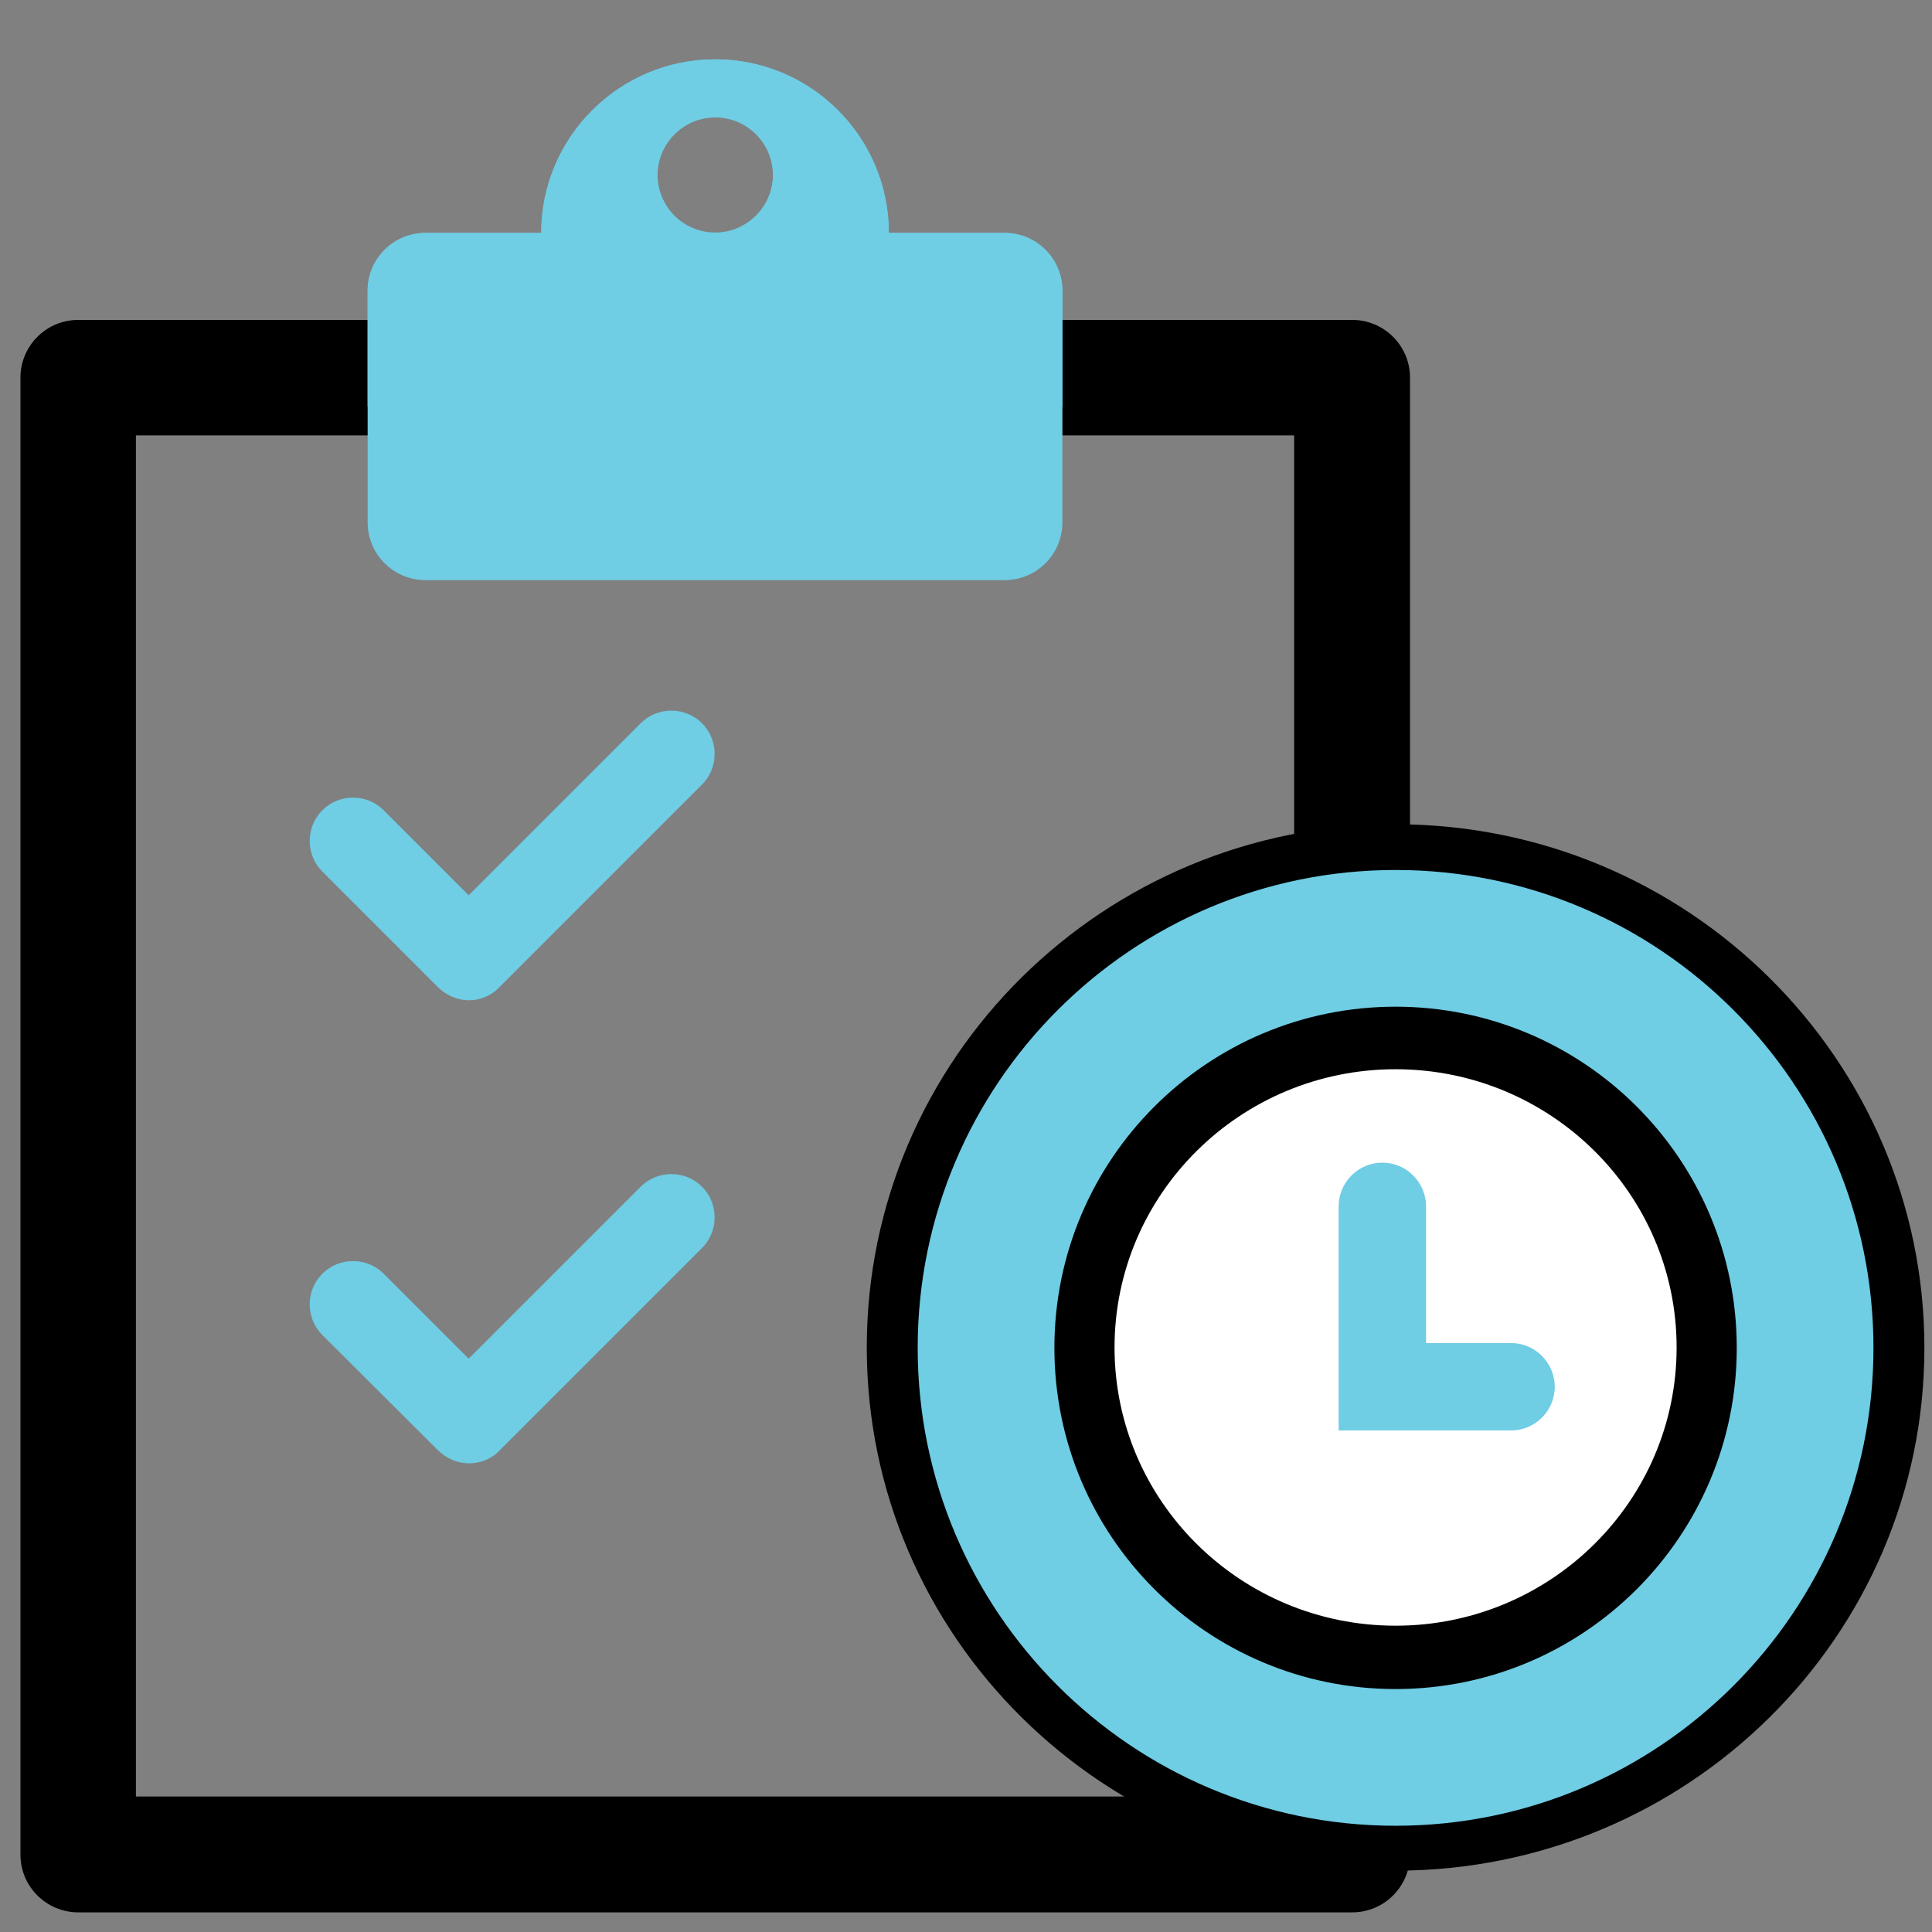
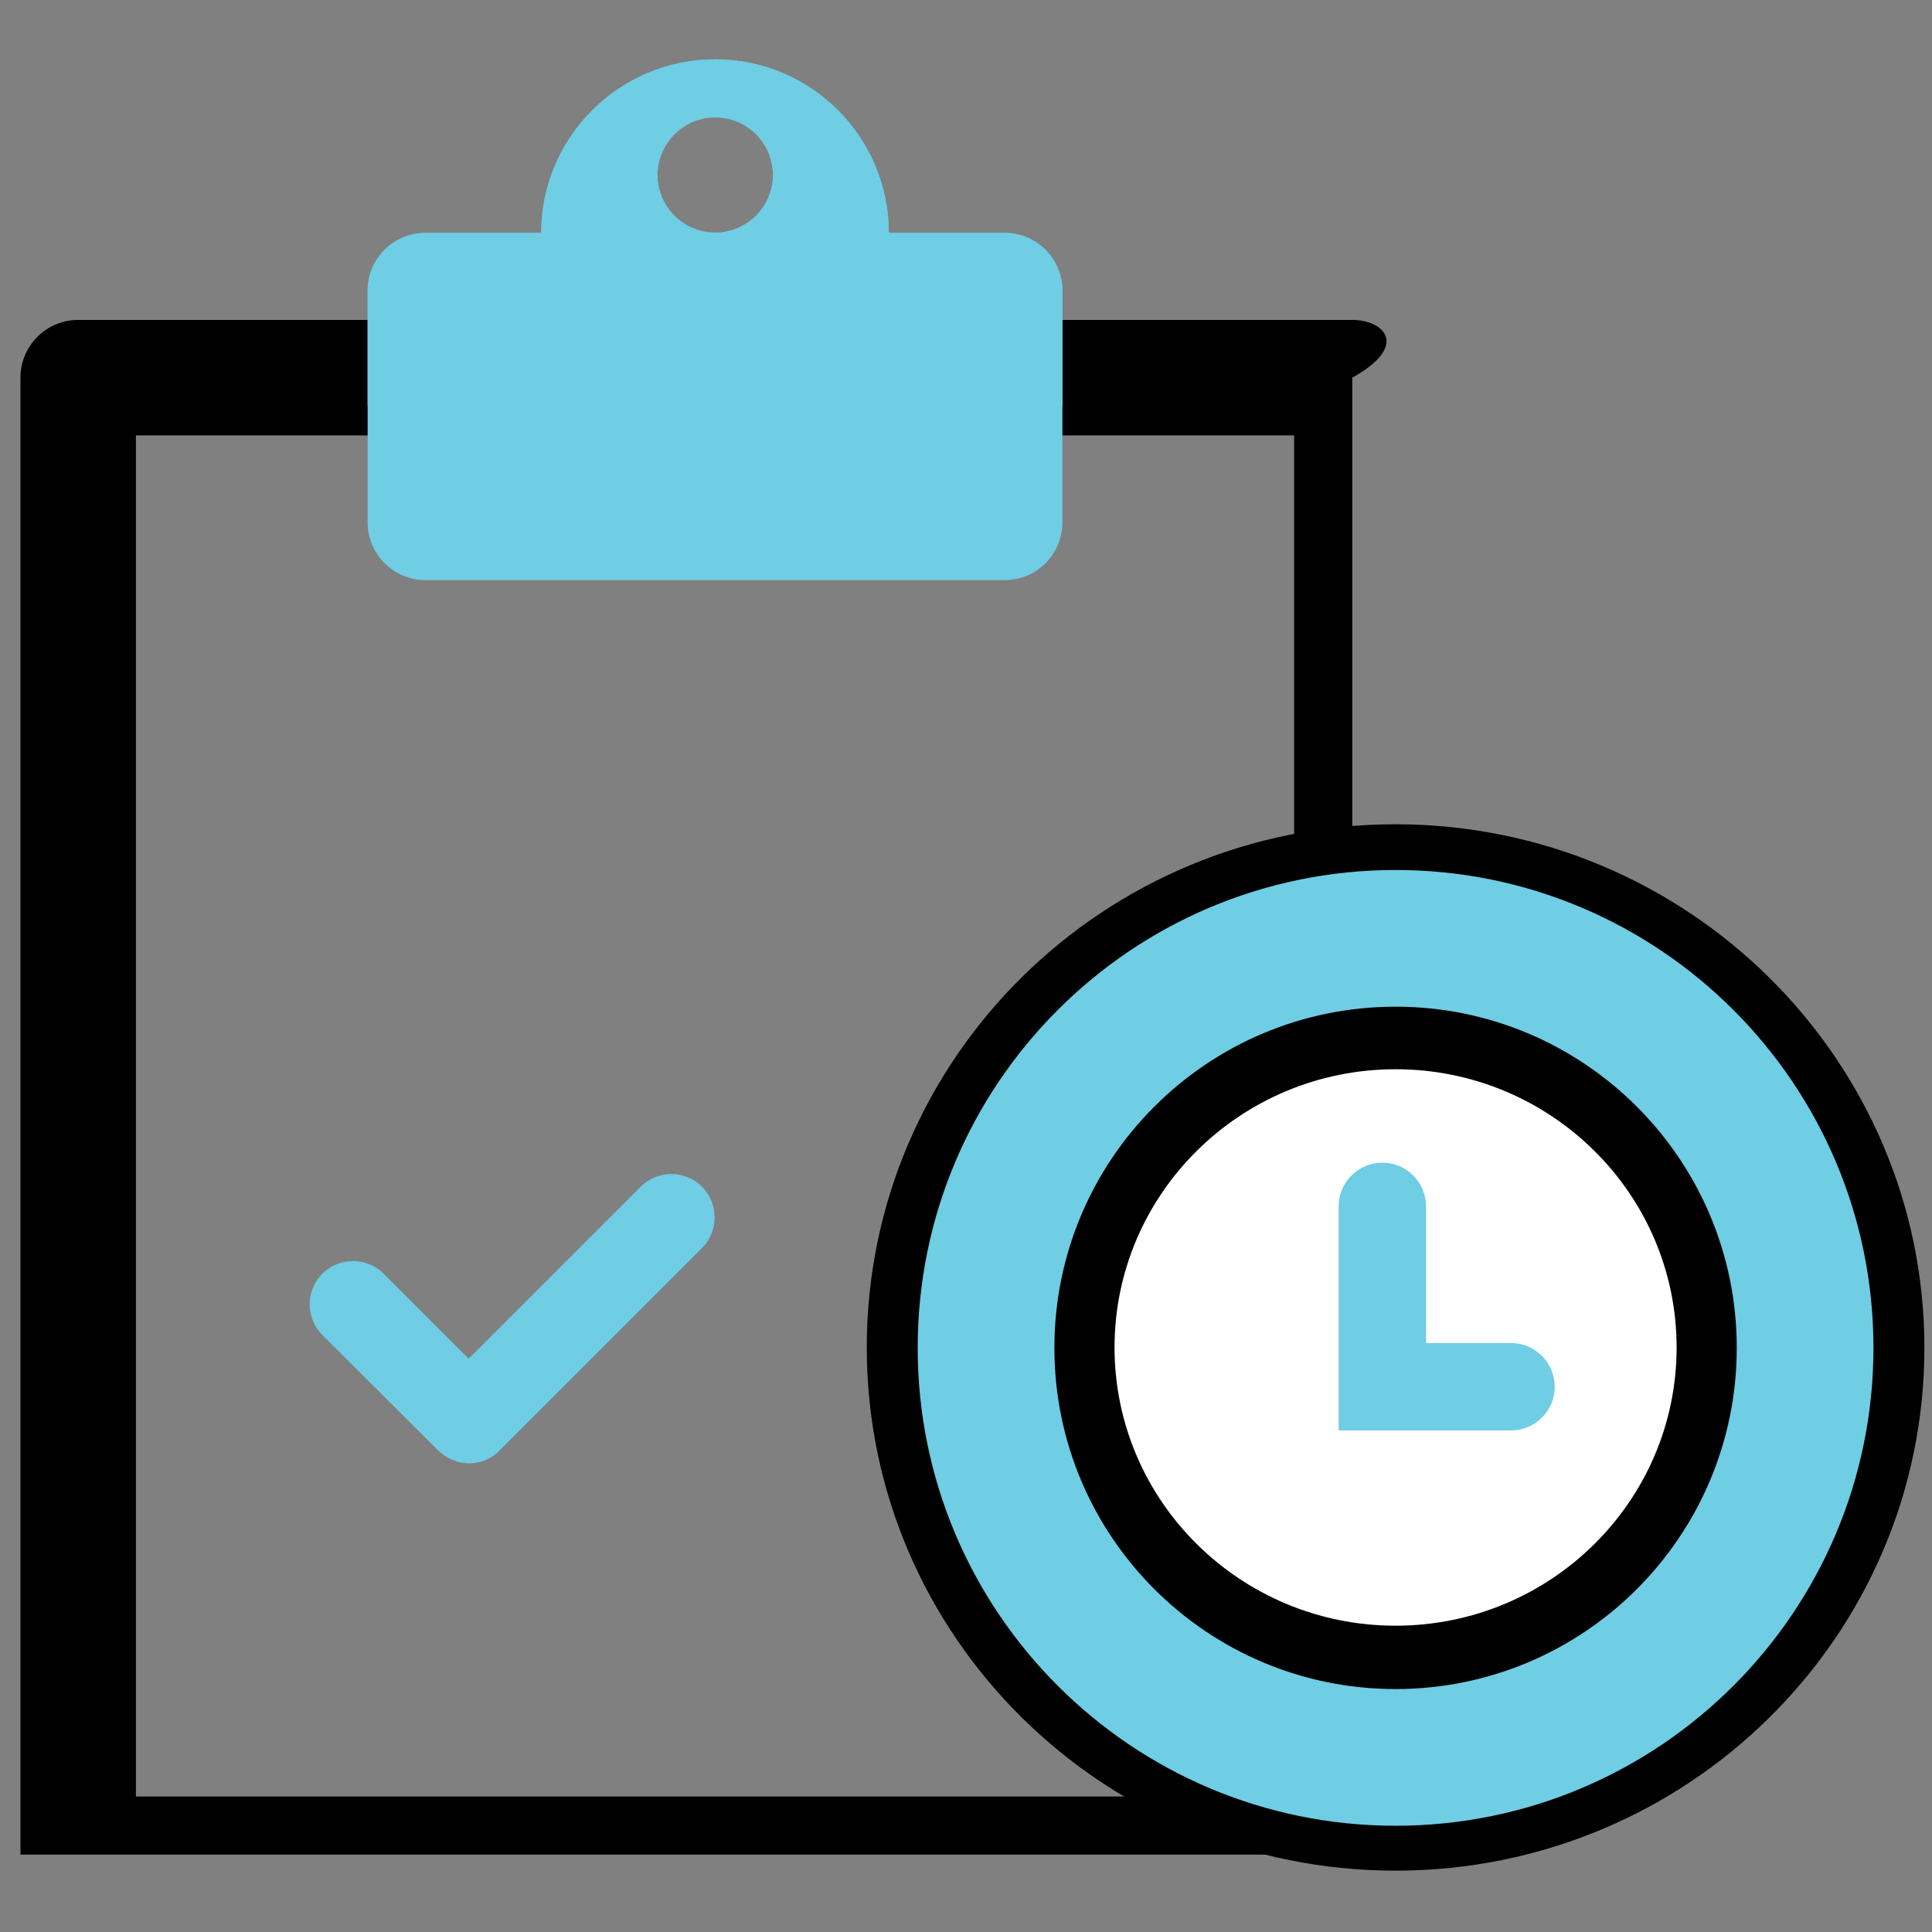
<svg xmlns="http://www.w3.org/2000/svg" version="1.1" id="Layer_1" x="0px" y="0px" viewBox="0 0 481.9 481.9" style="enable-background:new 0 0 481.9 481.9;" xml:space="preserve">
  <rect x="0" y="0" width="481.9" height="481.9" fill="#808080" stroke="none" />
  <style type="text/css">
	.st0{fill:#FFFFFF;}
	.st1{fill:#6FCDE4;}
</style>
-   <path d="M337.3,79.8H19.5c-8,0-14.4,6.5-14.4,14.4v368.4c0,8,6.5,14.4,14.4,14.4h317.8c8,0,14.4-6.5,14.4-14.4V94.2  C351.7,86.2,345.2,79.8,337.3,79.8z M322.8,448.1H33.9V108.6h288.9V448.1z" />
+   <path d="M337.3,79.8H19.5c-8,0-14.4,6.5-14.4,14.4v368.4h317.8c8,0,14.4-6.5,14.4-14.4V94.2  C351.7,86.2,345.2,79.8,337.3,79.8z M322.8,448.1H33.9V108.6h288.9V448.1z" />
  <circle class="st0" cx="350.8" cy="338.5" r="87.8" />
  <path d="M348.1,205.6c-72.9,0-131.9,58.4-131.9,130.5s59.1,130.5,131.9,130.5S480,408.2,480,336.2S420.9,205.6,348.1,205.6z   M348.1,429.4c-52,0-94.2-41.7-94.2-93.2c0-51.5,42.2-93.2,94.2-93.2c52,0,94.2,41.7,94.2,93.2C442.3,387.6,400.1,429.4,348.1,429.4  z" />
  <g>
-     <path class="st1" d="M117,249.5c-2.8,0-5.5-1.1-7.7-3.2l-28.9-28.9c-4.2-4.2-4.2-11.1,0-15.3c4.2-4.2,11.1-4.2,15.3,0l21.2,21.2   l42.9-42.9c4.2-4.2,11.1-4.2,15.3,0c4.2,4.2,4.2,11.1,0,15.3l-50.6,50.6C122.5,248.4,119.7,249.5,117,249.5z" />
    <path class="st1" d="M117,365c-2.8,0-5.5-1.1-7.7-3.2L80.4,333c-4.2-4.2-4.2-11.1,0-15.3c4.2-4.2,11.1-4.2,15.3,0l21.2,21.2   l42.9-42.9c4.2-4.2,11.1-4.2,15.3,0c4.2,4.2,4.2,11.1,0,15.3l-50.6,50.6C122.5,364,119.7,365,117,365z" />
  </g>
  <path class="st1" d="M376.9,356.8h-43v-55.9c0-6,4.9-10.9,10.9-10.9c6,0,10.9,4.9,10.9,10.9V335h21.2c6,0,10.9,4.9,10.9,10.9  S382.9,356.8,376.9,356.8z" />
  <path class="st1" d="M250.6,58.1h-28.9c0-23.9-19.4-43.3-43.3-43.3S135,34.2,135,58.1h-28.9c-8,0-14.4,6.5-14.4,14.4v57.8  c0,8,6.5,14.4,14.4,14.4h144.5c8,0,14.4-6.5,14.4-14.4V72.5C265,64.6,258.6,58.1,250.6,58.1z M178.4,29.2c8,0,14.4,6.5,14.4,14.4  s-6.5,14.4-14.4,14.4c-8,0-14.4-6.5-14.4-14.4S170.4,29.2,178.4,29.2z" />
  <path class="st1" d="M250.6,58.1h-28.9c0-23.9-19.4-43.3-43.3-43.3S135,34.2,135,58.1h-28.9c-8,0-14.4,6.5-14.4,14.4v28.9H265V72.5  C265,64.6,258.6,58.1,250.6,58.1z M178.4,58.1c-8,0-14.4-6.5-14.4-14.4s6.5-14.4,14.4-14.4c8,0,14.4,6.5,14.4,14.4  S186.3,58.1,178.4,58.1z" />
  <path d="M348.1,239c-54.2,0-98.2,43.5-98.2,97.1s44,97.1,98.2,97.1s98.2-43.5,98.2-97.1S402.3,239,348.1,239z M348.1,405.5  c-38.7,0-70.1-31.1-70.1-69.4s31.4-69.4,70.1-69.4c38.7,0,70.1,31.1,70.1,69.4S386.8,405.5,348.1,405.5z" />
  <path class="st1" d="M348.1,217c-65.8,0-119.2,53.4-119.2,119.2s53.4,119.2,119.2,119.2S467.3,402,467.3,336.2S413.9,217,348.1,217z   M348.1,421.3c-47,0-85.1-38.1-85.1-85.1s38.1-85.1,85.1-85.1c47,0,85.1,38.1,85.1,85.1S395.1,421.3,348.1,421.3z" />
</svg>